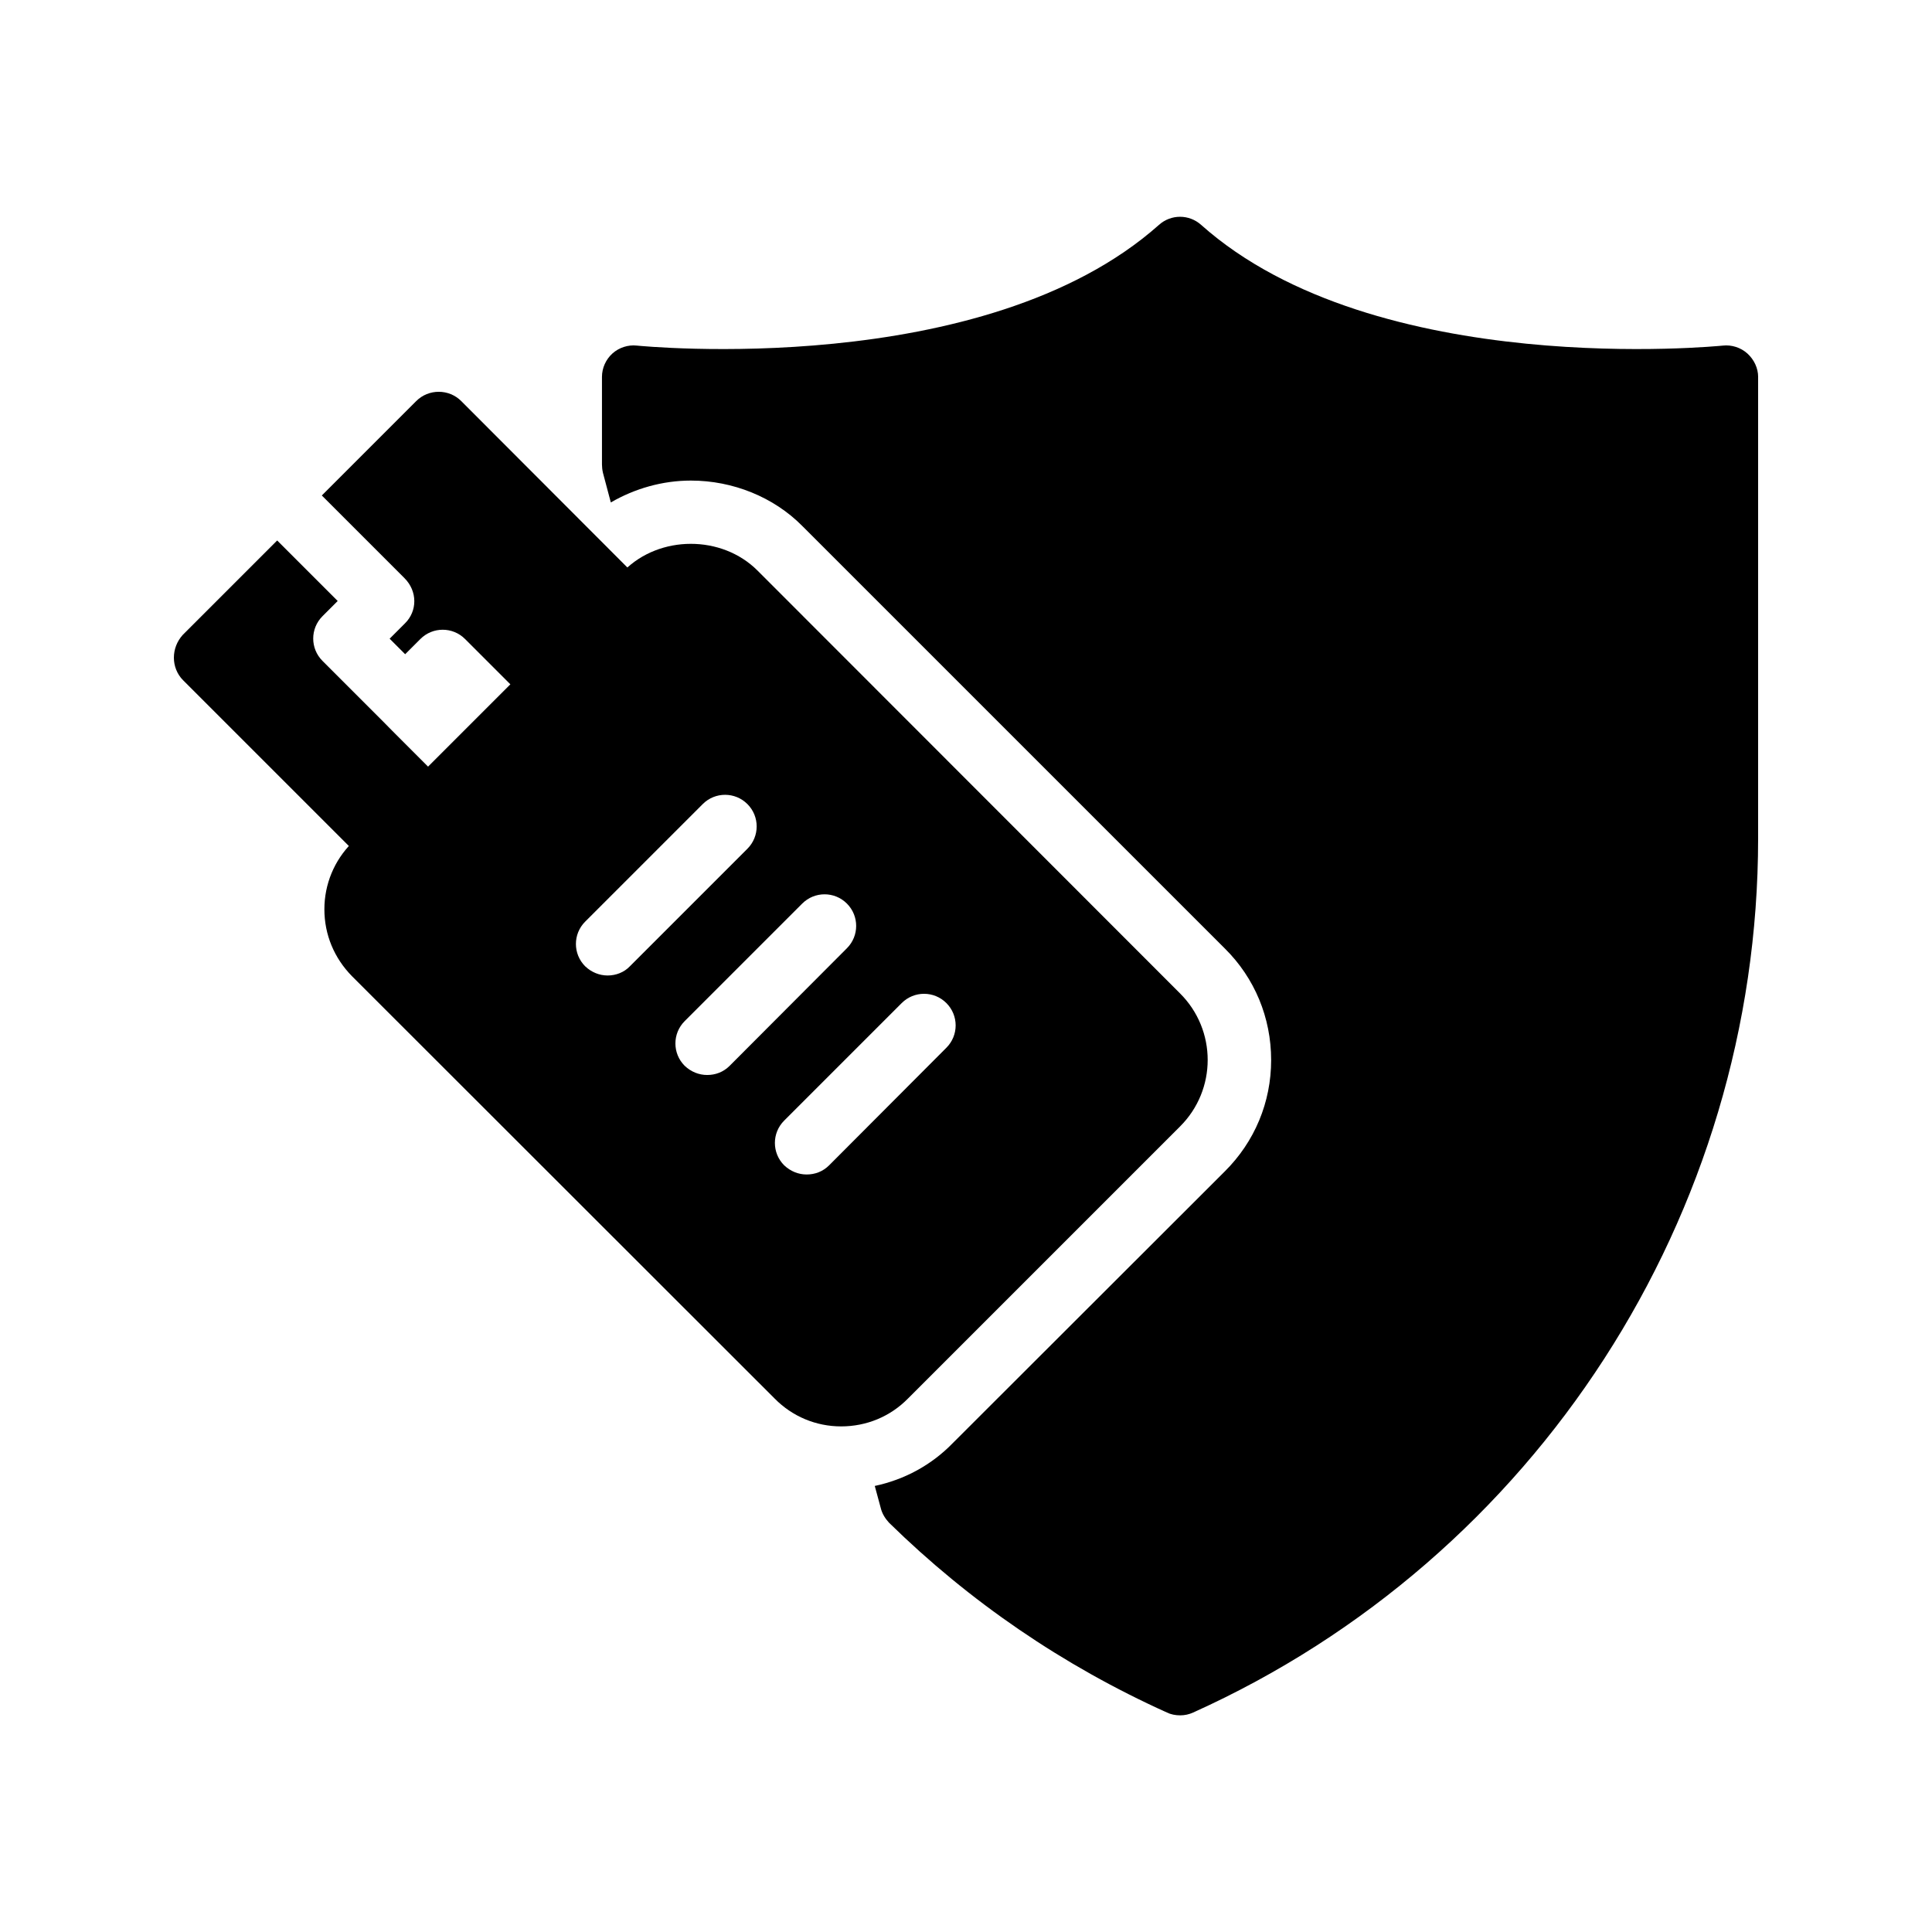
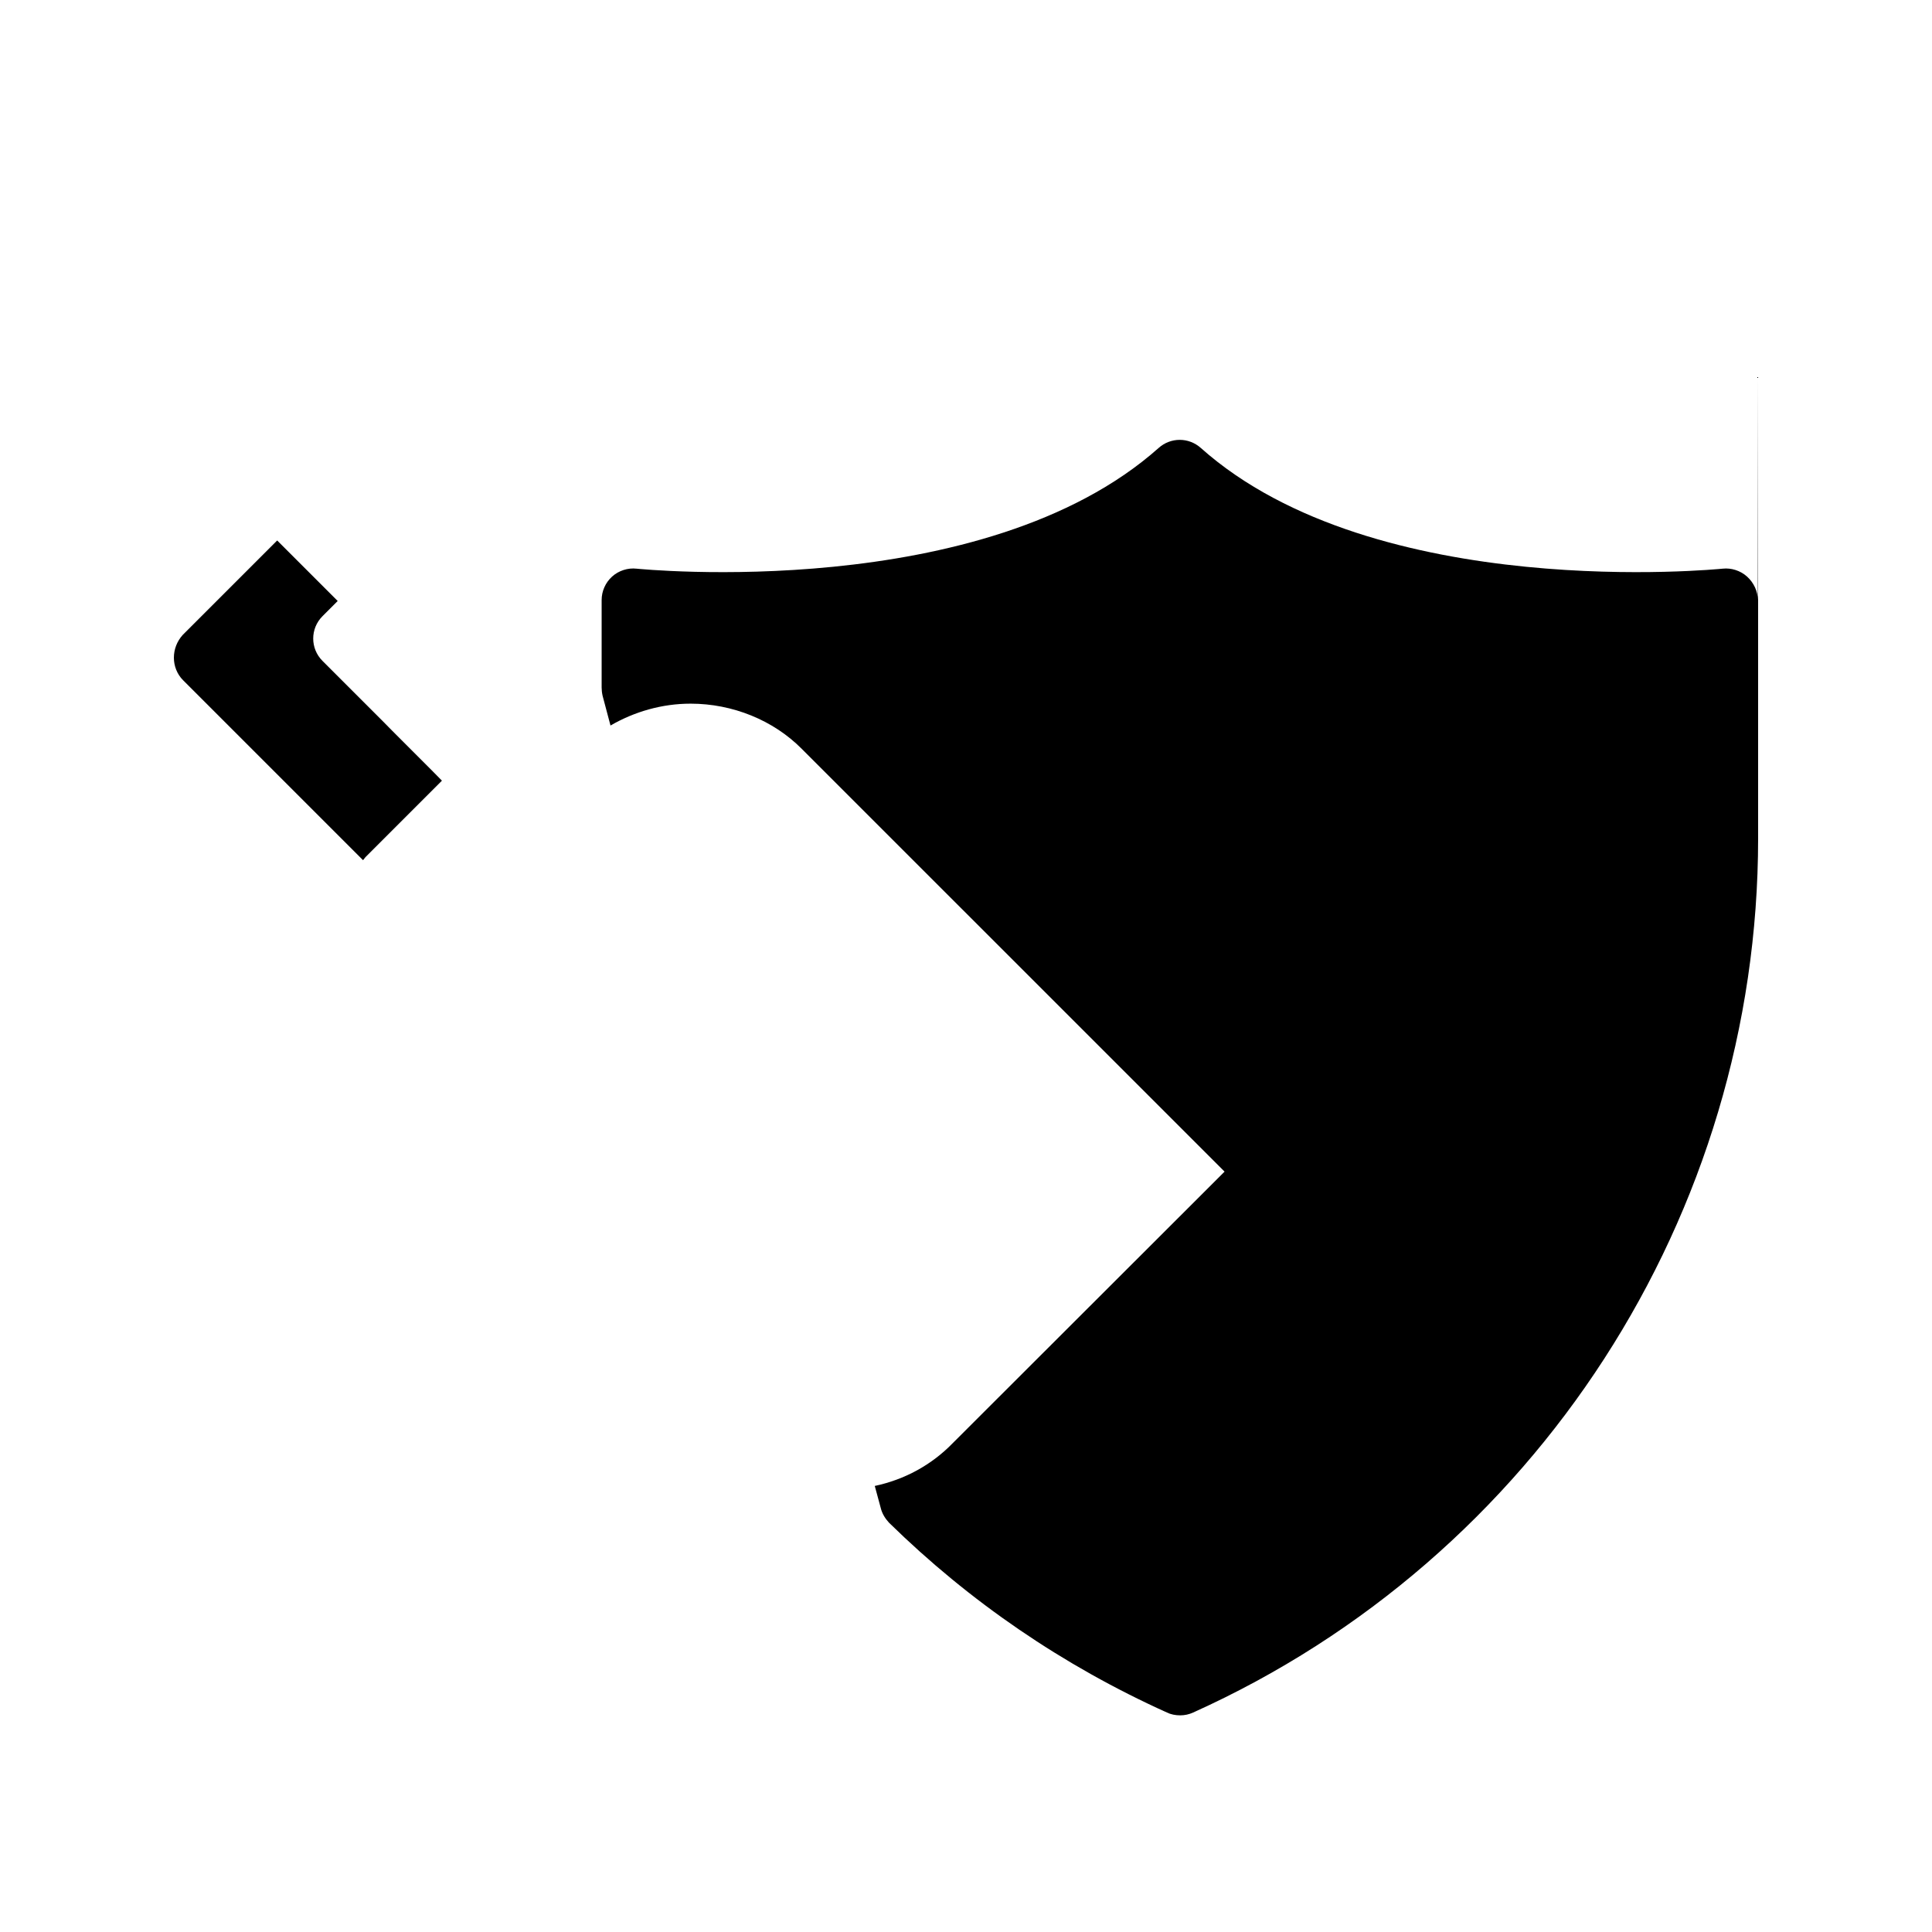
<svg xmlns="http://www.w3.org/2000/svg" fill="#000000" width="800px" height="800px" version="1.1" viewBox="144 144 512 512">
  <g>
-     <path d="m251.29 309.23-4.031 4.031 4.113 4.113 4.031-4.031c3.273-3.273 8.566-3.273 11.84 0l15.617 15.617 30.816-29.473c0.25-0.25-0.082-1.176 0.25-1.426l-47.695-47.777c-3.273-3.273-8.648-3.273-11.922 0l-25.023 25.023 21.914 21.914c3.449 3.441 3.449 8.73 0.09 12.008z" />
    <path d="m245.5 335.18-16.039-16.039c-3.273-3.273-3.273-8.566 0-11.84l4.031-4.031-16.039-16.039-25.023 25.023c-1.508 1.68-2.348 3.781-2.348 6.047 0 2.184 0.84 4.367 2.434 5.961l47.695 47.695c0.25-0.25 0.418-0.586 0.754-0.922l20.152-20.152c0-0.086-15.617-15.621-15.617-15.703z" />
-     <path d="m609.92 243.9v122.26c0 99.754-58.777 190.69-149.71 231.67-1.09 0.504-2.266 0.754-3.441 0.754-1.258 0-2.519-0.25-3.527-0.754-27.543-12.426-52.312-29.391-73.641-50.297-1.008-1.09-1.848-2.434-2.184-3.863l-1.594-5.879c7.894-1.68 15.031-5.543 20.656-11.336l72.043-71.961c7.977-7.894 12.344-18.391 12.344-29.559 0-11.25-4.367-21.746-12.258-29.559l-112.02-112.01c-7.559-7.641-18.391-12.008-29.473-12.008-7.559 0-14.863 2.098-21.242 5.793l-2.098-7.894c-0.168-0.754-0.25-1.512-0.25-2.184v-23.176c0-2.352 1.008-4.617 2.769-6.215 1.762-1.594 4.199-2.352 6.465-2.098 0.922 0.082 92.027 9.238 138.38-31.992 3.191-2.856 7.977-2.856 11.168 0 46.266 41.227 137.37 32.074 138.3 31.992 2.266-0.25 4.703 0.504 6.465 2.098 1.762 1.602 2.852 3.867 2.852 6.219z" />
-     <path d="m456.68 442.57c9.824-9.742 9.824-25.609 0-35.352l-111.93-112.01c-9.488-9.488-25.945-9.406-35.352 0l-72.129 72.129c-4.703 4.703-7.305 11-7.305 17.633 0 6.719 2.602 12.93 7.305 17.719l112.01 111.93c4.703 4.785 11 7.391 17.633 7.391 6.719 0 13.016-2.602 17.719-7.391zm-151.64-40.055c-2.184 0-4.281-0.84-5.961-2.434-3.273-3.273-3.273-8.566 0-11.84l31.152-31.152c3.273-3.273 8.566-3.273 11.84 0 3.273 3.273 3.273 8.566 0 11.84l-31.152 31.152c-1.512 1.598-3.695 2.434-5.879 2.434zm32.328 23.934c-1.68 1.68-3.777 2.434-5.961 2.434-2.184 0-4.281-0.84-5.961-2.434-3.273-3.273-3.273-8.566 0-11.84l31.152-31.152c3.273-3.273 8.566-3.273 11.84 0 3.273 3.273 3.273 8.566 0 11.84zm26.363 26.367c-1.68 1.68-3.777 2.434-5.961 2.434-2.184 0-4.281-0.84-5.961-2.434-3.273-3.273-3.273-8.566 0-11.84l31.152-31.152c3.273-3.273 8.566-3.273 11.84 0 3.273 3.273 3.273 8.566 0 11.84z" />
+     <path d="m609.92 243.9v122.26c0 99.754-58.777 190.69-149.71 231.67-1.09 0.504-2.266 0.754-3.441 0.754-1.258 0-2.519-0.25-3.527-0.754-27.543-12.426-52.312-29.391-73.641-50.297-1.008-1.09-1.848-2.434-2.184-3.863l-1.594-5.879c7.894-1.68 15.031-5.543 20.656-11.336l72.043-71.961l-112.02-112.01c-7.559-7.641-18.391-12.008-29.473-12.008-7.559 0-14.863 2.098-21.242 5.793l-2.098-7.894c-0.168-0.754-0.25-1.512-0.25-2.184v-23.176c0-2.352 1.008-4.617 2.769-6.215 1.762-1.594 4.199-2.352 6.465-2.098 0.922 0.082 92.027 9.238 138.38-31.992 3.191-2.856 7.977-2.856 11.168 0 46.266 41.227 137.37 32.074 138.3 31.992 2.266-0.25 4.703 0.504 6.465 2.098 1.762 1.602 2.852 3.867 2.852 6.219z" />
  </g>
</svg>